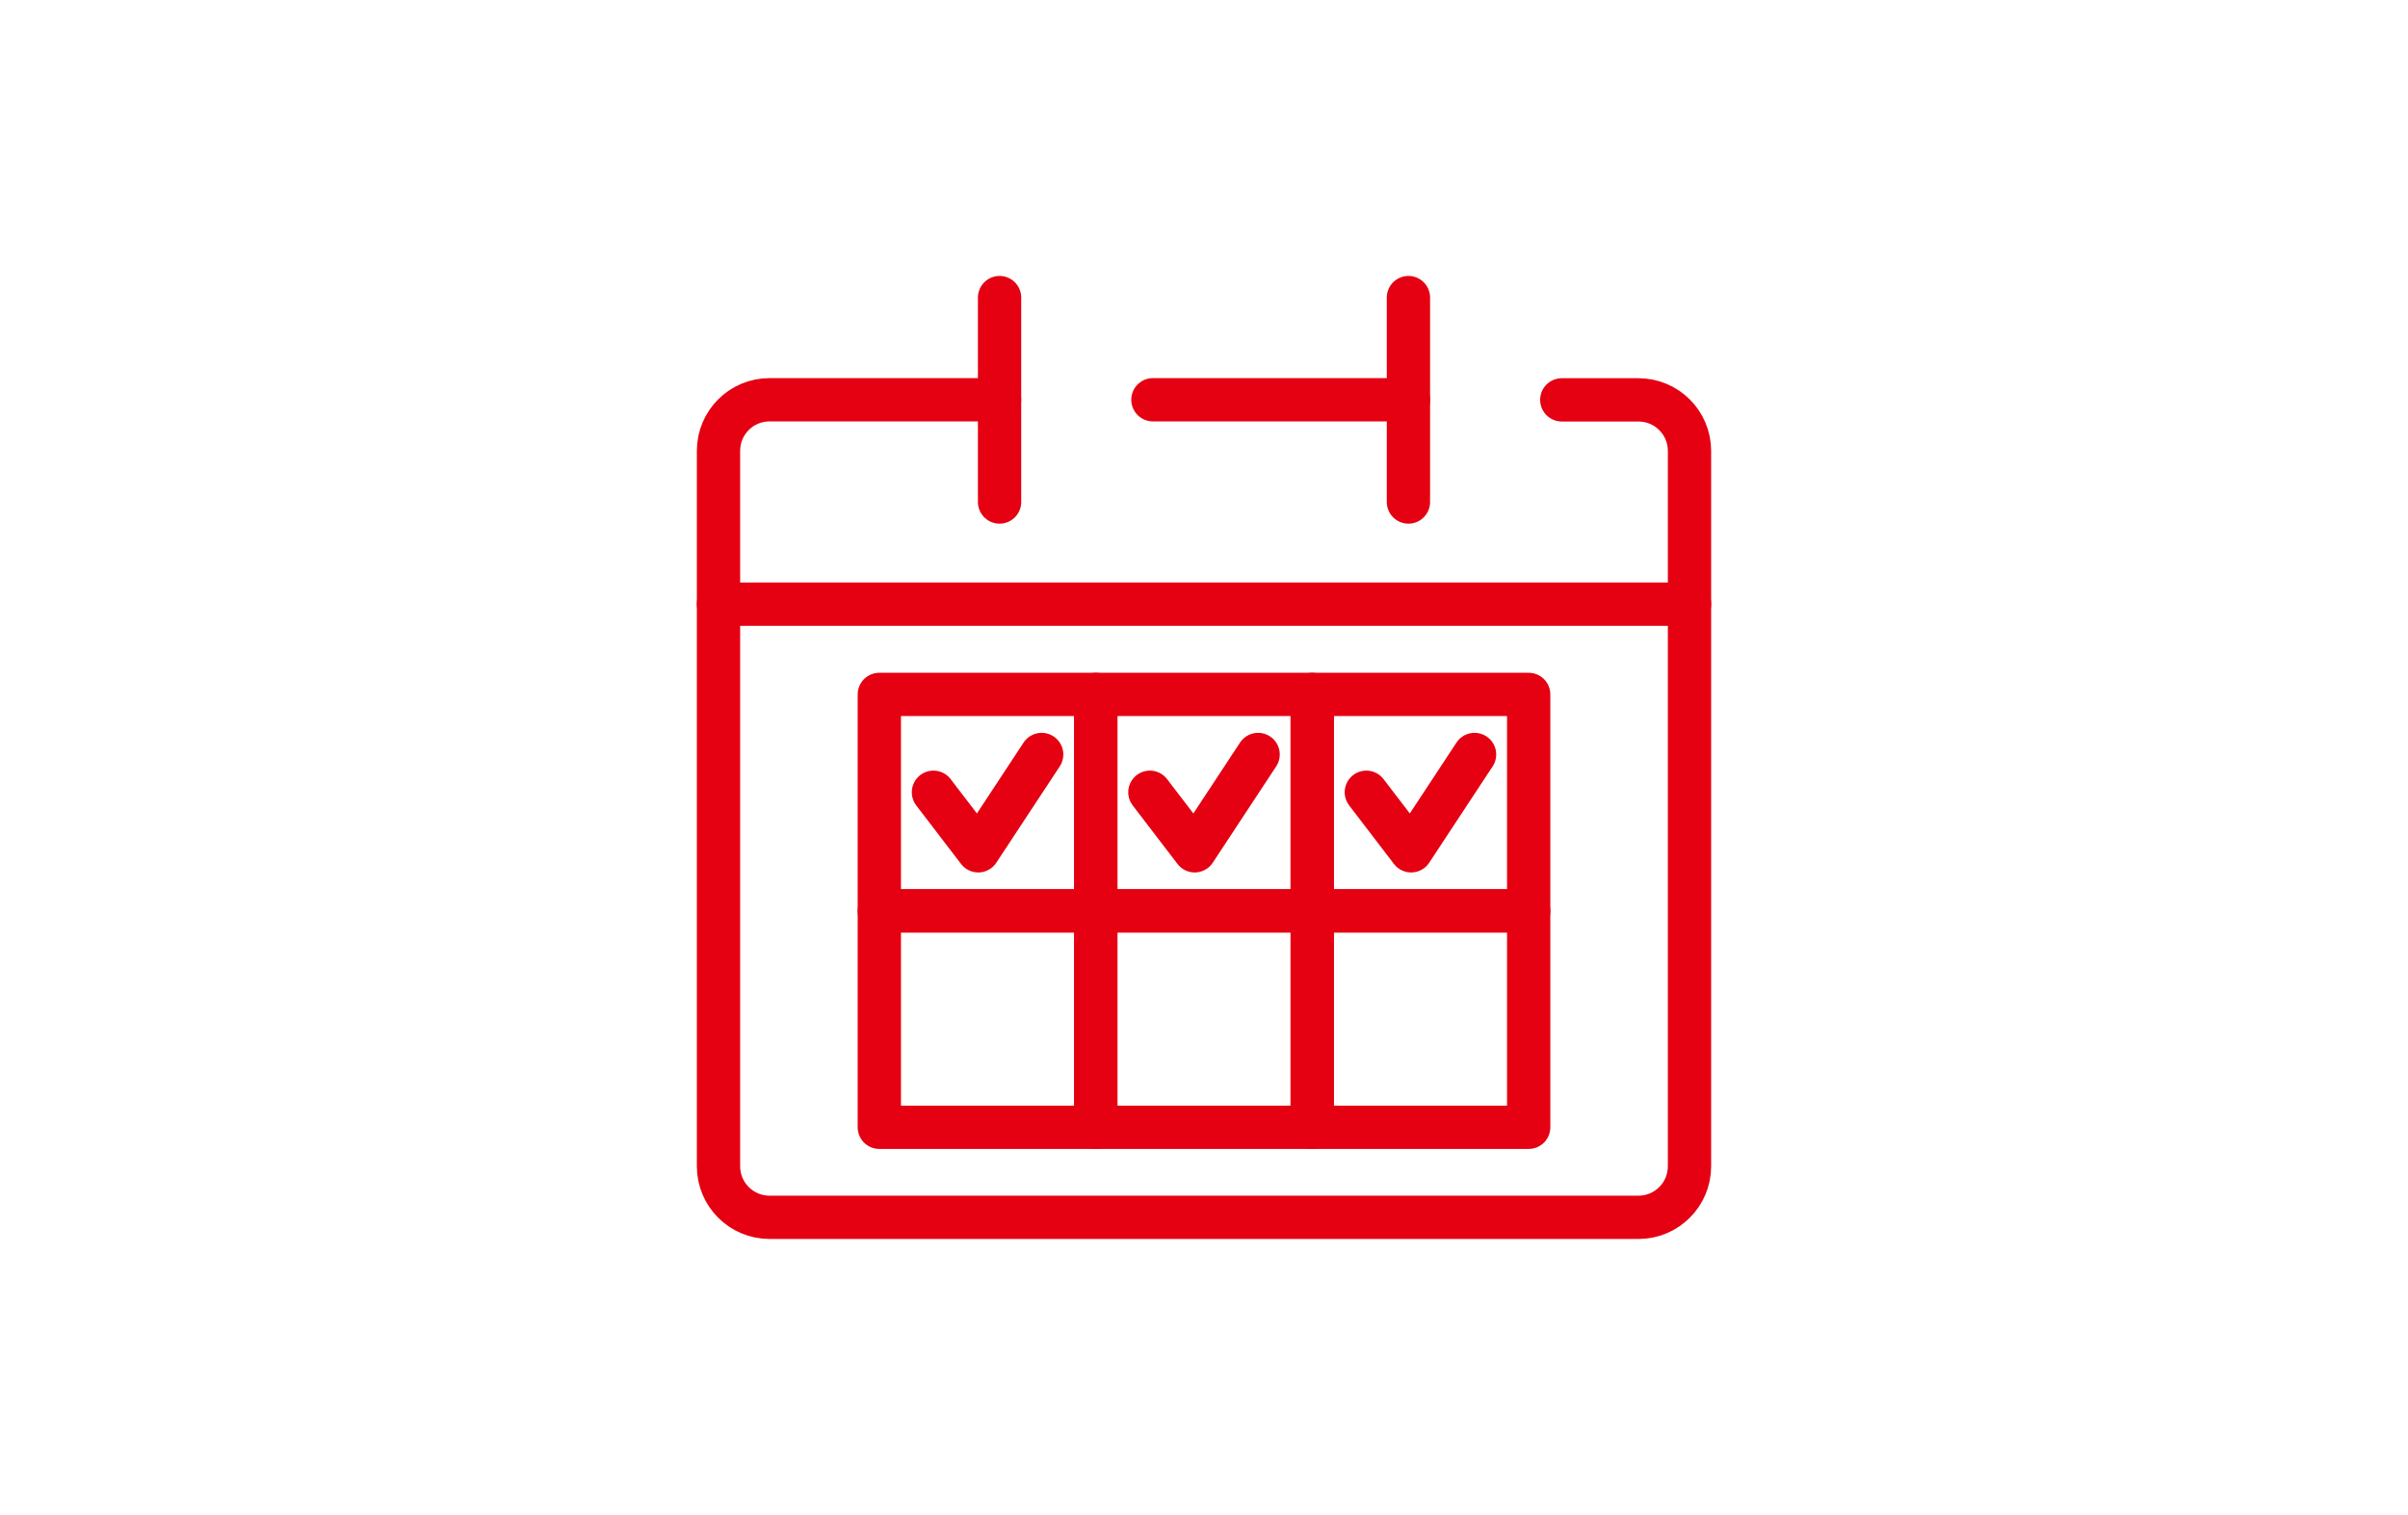
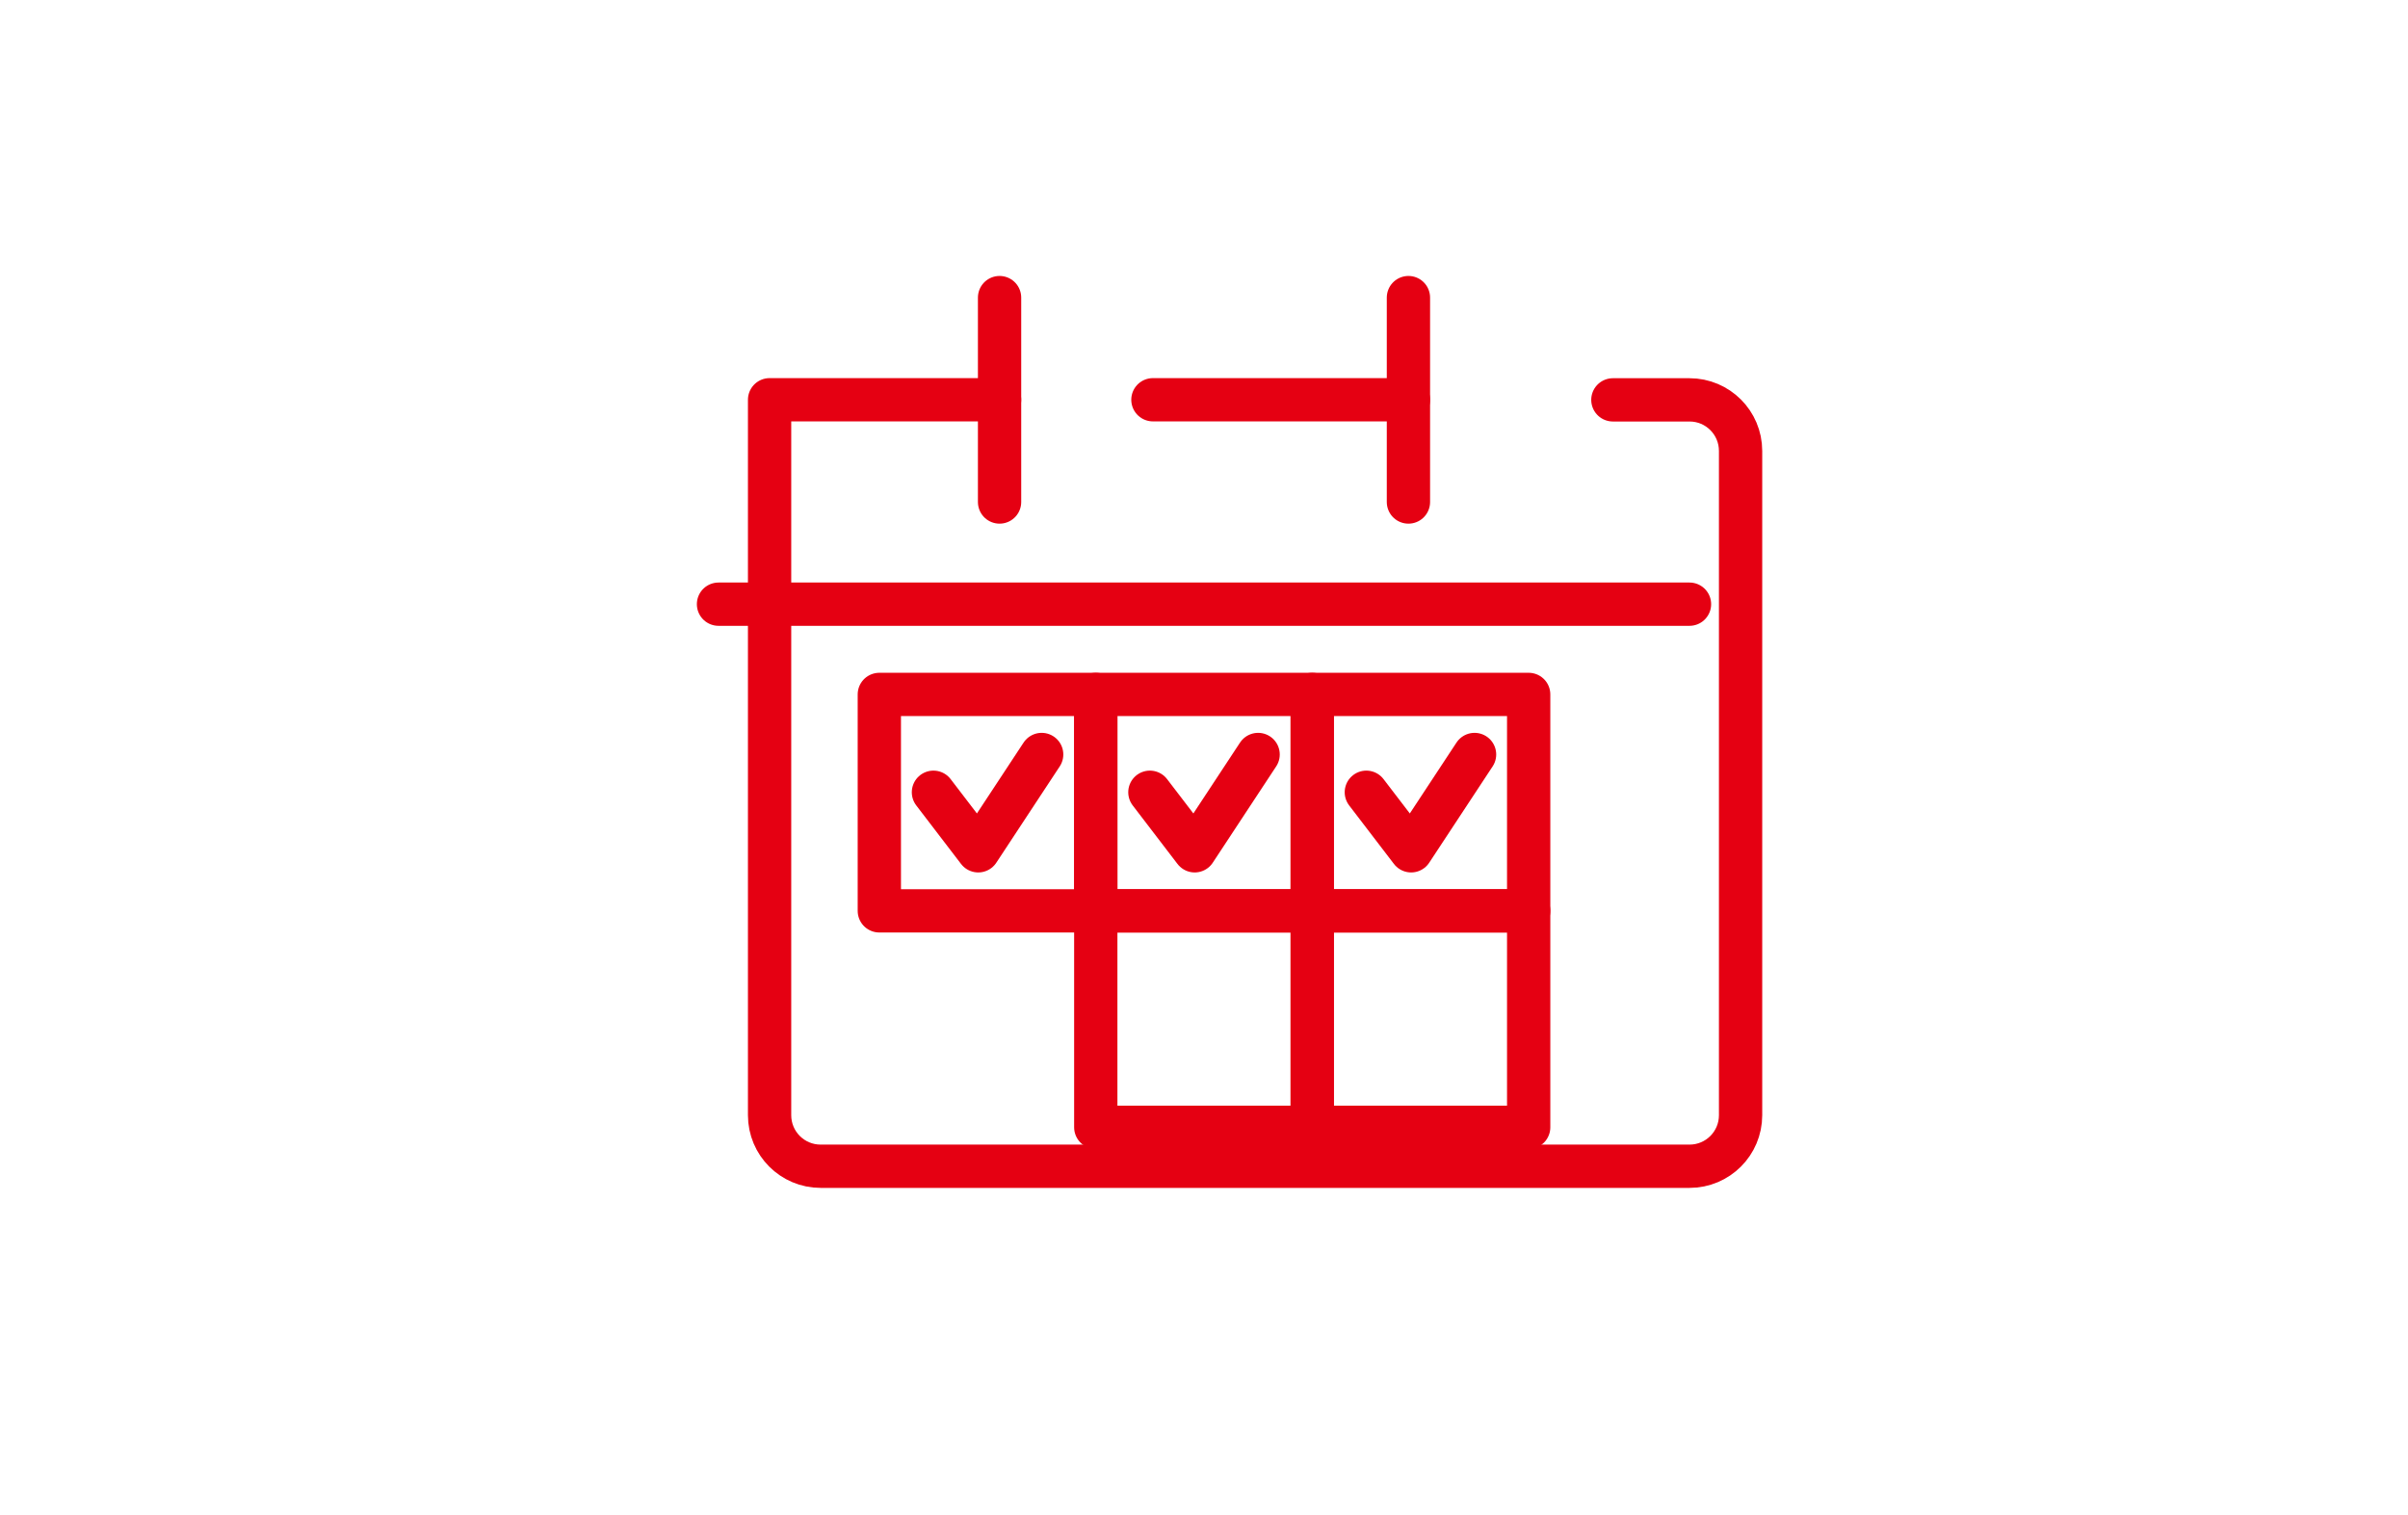
<svg xmlns="http://www.w3.org/2000/svg" id="uuid-5b2111a0-6a8c-47c3-af42-b0b4d6749155" data-name="レイヤー 2" width="222.5" height="140" viewBox="0 0 222.5 140">
  <defs>
    <style>
      .uuid-4fc35aa6-7ee8-4b5d-be4d-de485e33af94, .uuid-917b2268-6e21-4514-96e1-86644f305728 {
        fill: none;
      }

      .uuid-917b2268-6e21-4514-96e1-86644f305728 {
        stroke: #e50012;
        stroke-linecap: round;
        stroke-linejoin: round;
        stroke-width: 4px;
      }
    </style>
  </defs>
  <g id="uuid-301876a9-04d0-4800-945b-4e90e4ca0855" data-name="文字">
    <g>
      <rect class="uuid-4fc35aa6-7ee8-4b5d-be4d-de485e33af94" x="0" y="0" width="222.5" height="140" transform="translate(222.5 140) rotate(-180)" />
      <g>
        <g id="uuid-f68f8640-bb8e-405c-b35e-c92d1453a519" data-name="レイヤー 2">
          <g id="uuid-64cc6ff6-c2bd-479c-b8da-bda223ecd3af" data-name="icon data">
-             <path class="uuid-917b2268-6e21-4514-96e1-86644f305728" d="M92.36,36.94h-21.25c-2.61,0-4.72,2.11-4.72,4.72v66.11c0,2.61,2.11,4.72,4.72,4.72h80.28c2.61,0,4.72-2.11,4.72-4.72V41.67c0-2.61-2.11-4.72-4.72-4.72h-7.08" />
+             <path class="uuid-917b2268-6e21-4514-96e1-86644f305728" d="M92.36,36.94h-21.25v66.11c0,2.61,2.11,4.72,4.72,4.72h80.28c2.61,0,4.72-2.11,4.72-4.72V41.67c0-2.61-2.11-4.72-4.72-4.72h-7.08" />
            <line class="uuid-917b2268-6e21-4514-96e1-86644f305728" x1="92.36" y1="27.5" x2="92.36" y2="46.39" />
            <line class="uuid-917b2268-6e21-4514-96e1-86644f305728" x1="130.14" y1="27.5" x2="130.14" y2="46.39" />
            <line class="uuid-917b2268-6e21-4514-96e1-86644f305728" x1="106.53" y1="36.94" x2="130.14" y2="36.94" />
            <line class="uuid-917b2268-6e21-4514-96e1-86644f305728" x1="66.39" y1="55.83" x2="156.11" y2="55.83" />
          </g>
        </g>
        <g>
          <g>
            <g>
              <polyline class="uuid-917b2268-6e21-4514-96e1-86644f305728" points="106.25 73.21 110.39 78.62 116.25 69.72" />
              <rect class="uuid-917b2268-6e21-4514-96e1-86644f305728" x="101.25" y="64.17" width="20" height="20" />
            </g>
            <g>
              <polyline class="uuid-917b2268-6e21-4514-96e1-86644f305728" points="126.25 73.21 130.39 78.62 136.25 69.72" />
              <rect class="uuid-917b2268-6e21-4514-96e1-86644f305728" x="121.25" y="64.17" width="20" height="20" />
            </g>
            <g>
              <polyline class="uuid-917b2268-6e21-4514-96e1-86644f305728" points="86.25 73.21 90.39 78.62 96.25 69.72" />
              <rect class="uuid-917b2268-6e21-4514-96e1-86644f305728" x="81.25" y="64.17" width="20" height="20" />
            </g>
          </g>
          <g>
            <rect class="uuid-917b2268-6e21-4514-96e1-86644f305728" x="101.25" y="84.17" width="20" height="20" />
            <rect class="uuid-917b2268-6e21-4514-96e1-86644f305728" x="121.25" y="84.17" width="20" height="20" />
-             <rect class="uuid-917b2268-6e21-4514-96e1-86644f305728" x="81.25" y="84.17" width="20" height="20" />
          </g>
        </g>
      </g>
    </g>
  </g>
</svg>